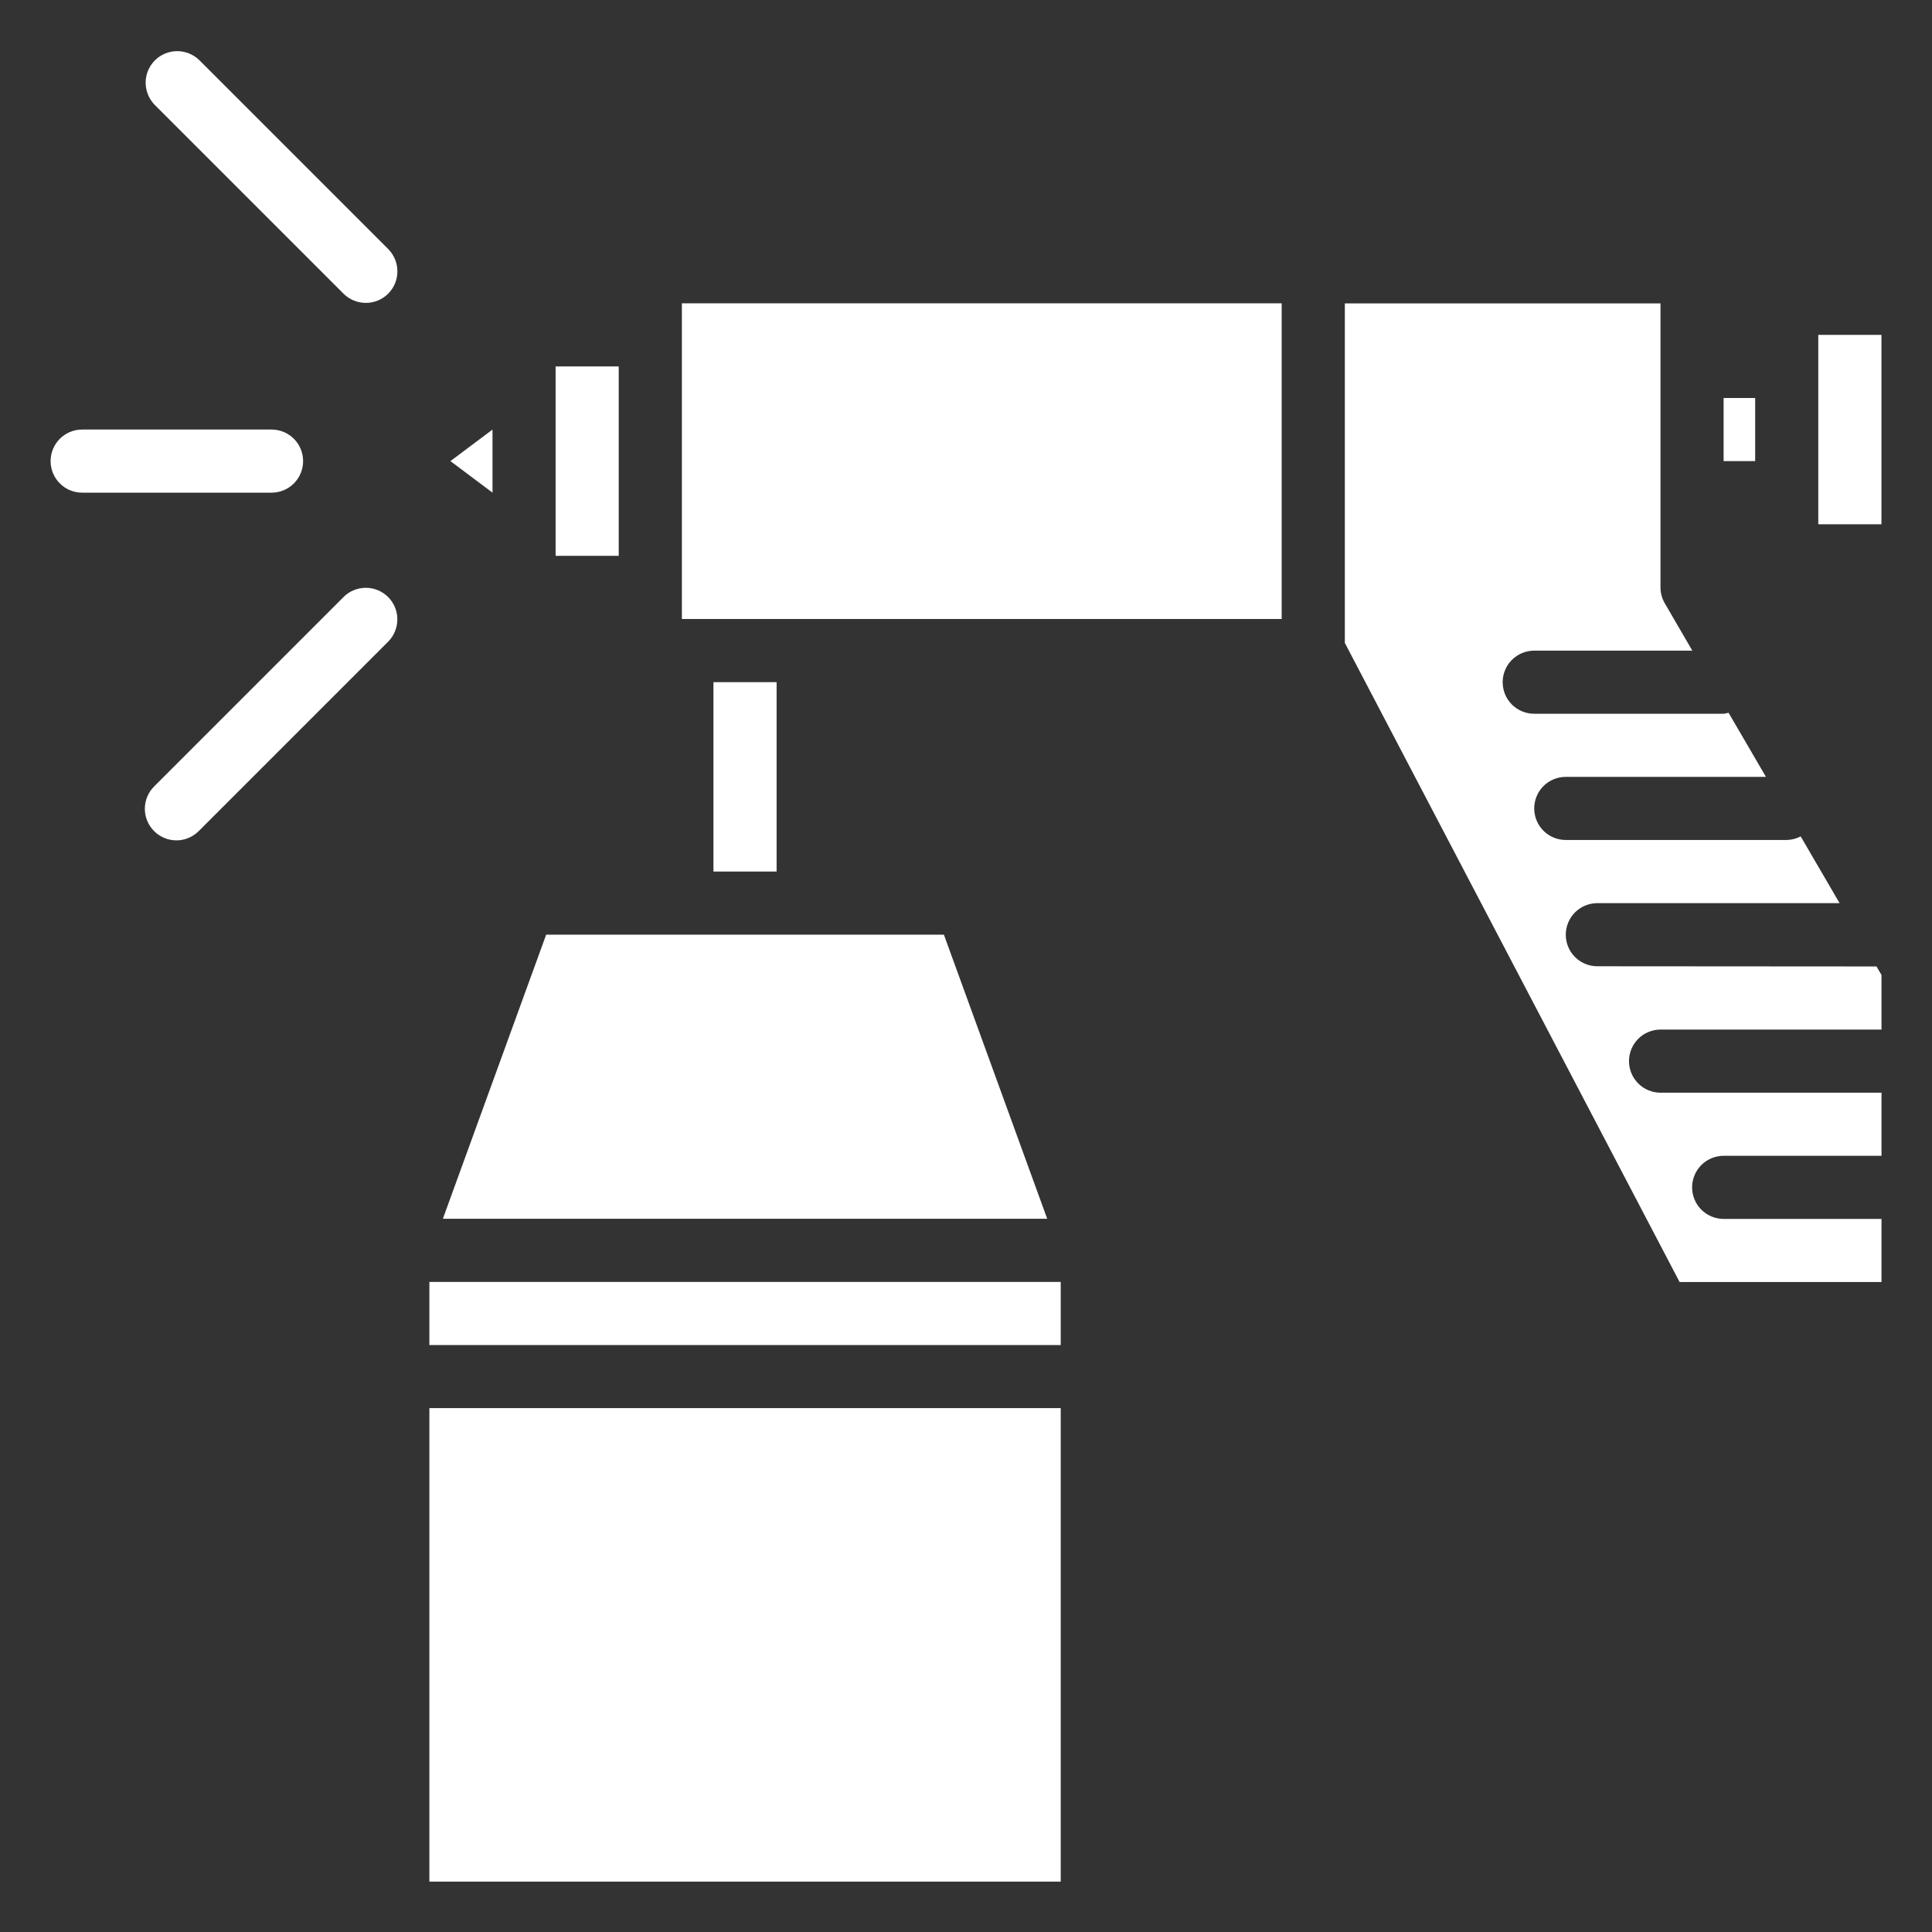
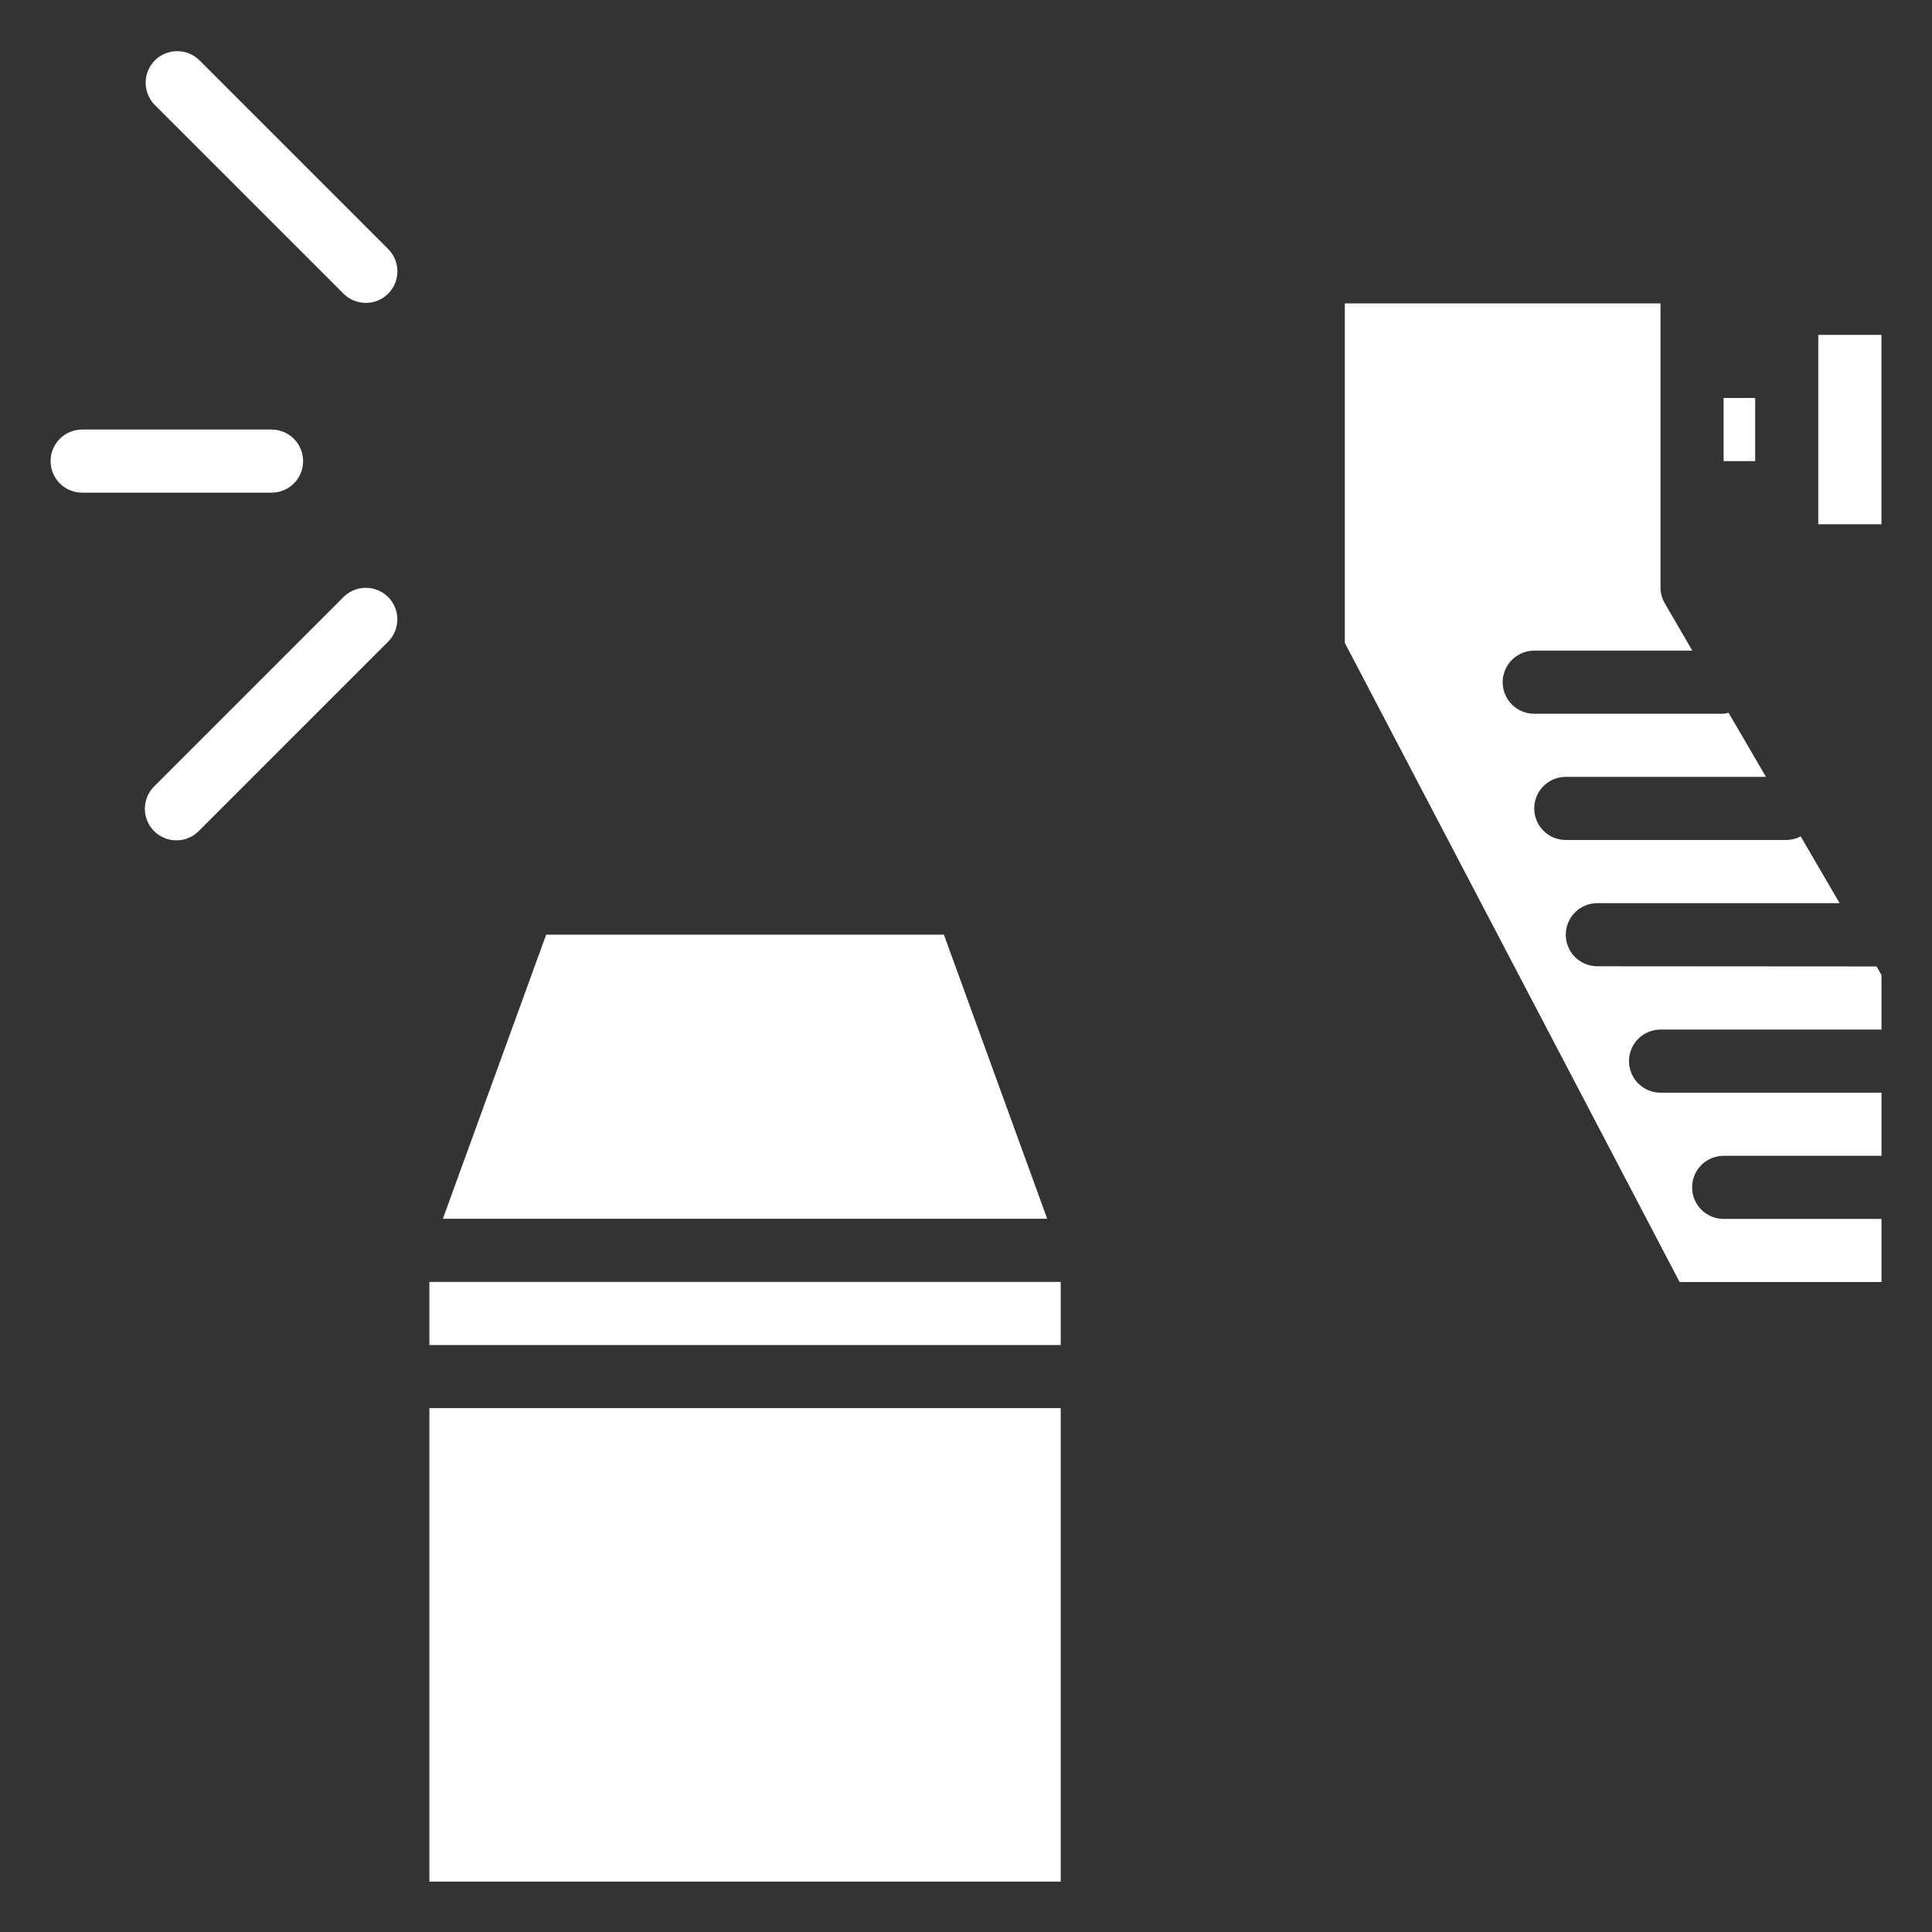
<svg xmlns="http://www.w3.org/2000/svg" fill="none" height="36" viewBox="0 0 36 36" width="36">
  <rect x="0" y="0" width="36" height="36" fill="#333333" stroke="none" />
  <g fill="#fff">
-     <path d="m14.471 12.711h-1.177v3.529h1.177z" />
    <path d="m35.058 6.24h-1.177v3.529h1.177z" />
    <path d="m17.588 17.416h-7.411l-1.925 5.294h11.261z" />
-     <path d="m9.177 8.004-.784.588.784.588z" />
-     <path d="m11.529 6.828h-1.176v3.529h1.176z" />
    <path d="m32.705 7.416h-.588v1.176h.588z" />
    <path d="m19.765 23.887h-11.764v1.176h11.764z" />
-     <path d="m23.882 5.652h-11.176v5.882h11.176z" />
    <path d="m29.764 18.005c-.156 0-.306-.062-.416-.172-.11-.11-.172-.26-.172-.416s.062-.306.172-.416.26-.172.416-.172h4.514l-.725-1.244c-.08.042-.169.065-.26.067h-4.117c-.156 0-.306-.062-.416-.172s-.172-.26-.172-.416.062-.306.172-.416c.11-.11.26-.172.416-.172h3.73l-.697-1.195c-.03.009-.061.015-.092.019h-3.529c-.156 0-.306-.062-.416-.172s-.172-.26-.172-.416c0-.156.062-.306.172-.416s.26-.172.416-.172h2.946l-.513-.882c-.052-.089-.08-.191-.08-.294v-5.294h-5.882v6.326l6.238 11.909h3.762v-1.176h-2.941c-.156 0-.306-.062-.416-.172s-.172-.26-.172-.416.062-.306.172-.416.26-.172.416-.172h2.941v-1.176h-4.117c-.156 0-.306-.062-.416-.172-.11-.11-.172-.26-.172-.416s.062-.306.172-.416c.11-.11.26-.172.416-.172h4.117v-1.017l-.093-.159z" />
    <path d="m19.765 26.238h-11.764v8.823h11.764z" />
    <path d="m3.711 1.118c-.111-.107-.26-.166-.414-.165-.154.001-.302.063-.411.172s-.171.257-.172.411c-.001.154.058.303.165.414l3.529 3.529c.111.107.26.166.414.165.154-.001.302-.063.411-.172s.171-.257.172-.411c.001-.154-.058-.303-.165-.414z" />
    <path d="m5.648 8.592c0-.156-.062-.306-.172-.416s-.26-.172-.416-.172h-3.529c-.156 0-.306.062-.416.172s-.172.26-.172.416c0 .156.062.306.172.416s.26.172.416.172h3.529c.156 0 .306-.062.416-.172s.172-.26.172-.416z" />
    <path d="m6.408 11.118-3.529 3.529c-.056.054-.101.119-.132.191-.031.072-.047.149-.048.227s.014.155.044.228.073.138.128.193.121.099.193.129.15.044.228.044.155-.017.227-.048c.072-.031.137-.076.191-.132l3.529-3.529c.107-.111.166-.26.165-.414s-.063-.302-.172-.411-.257-.171-.411-.172c-.154-.001-.303.058-.414.165z" />
  </g>
</svg>